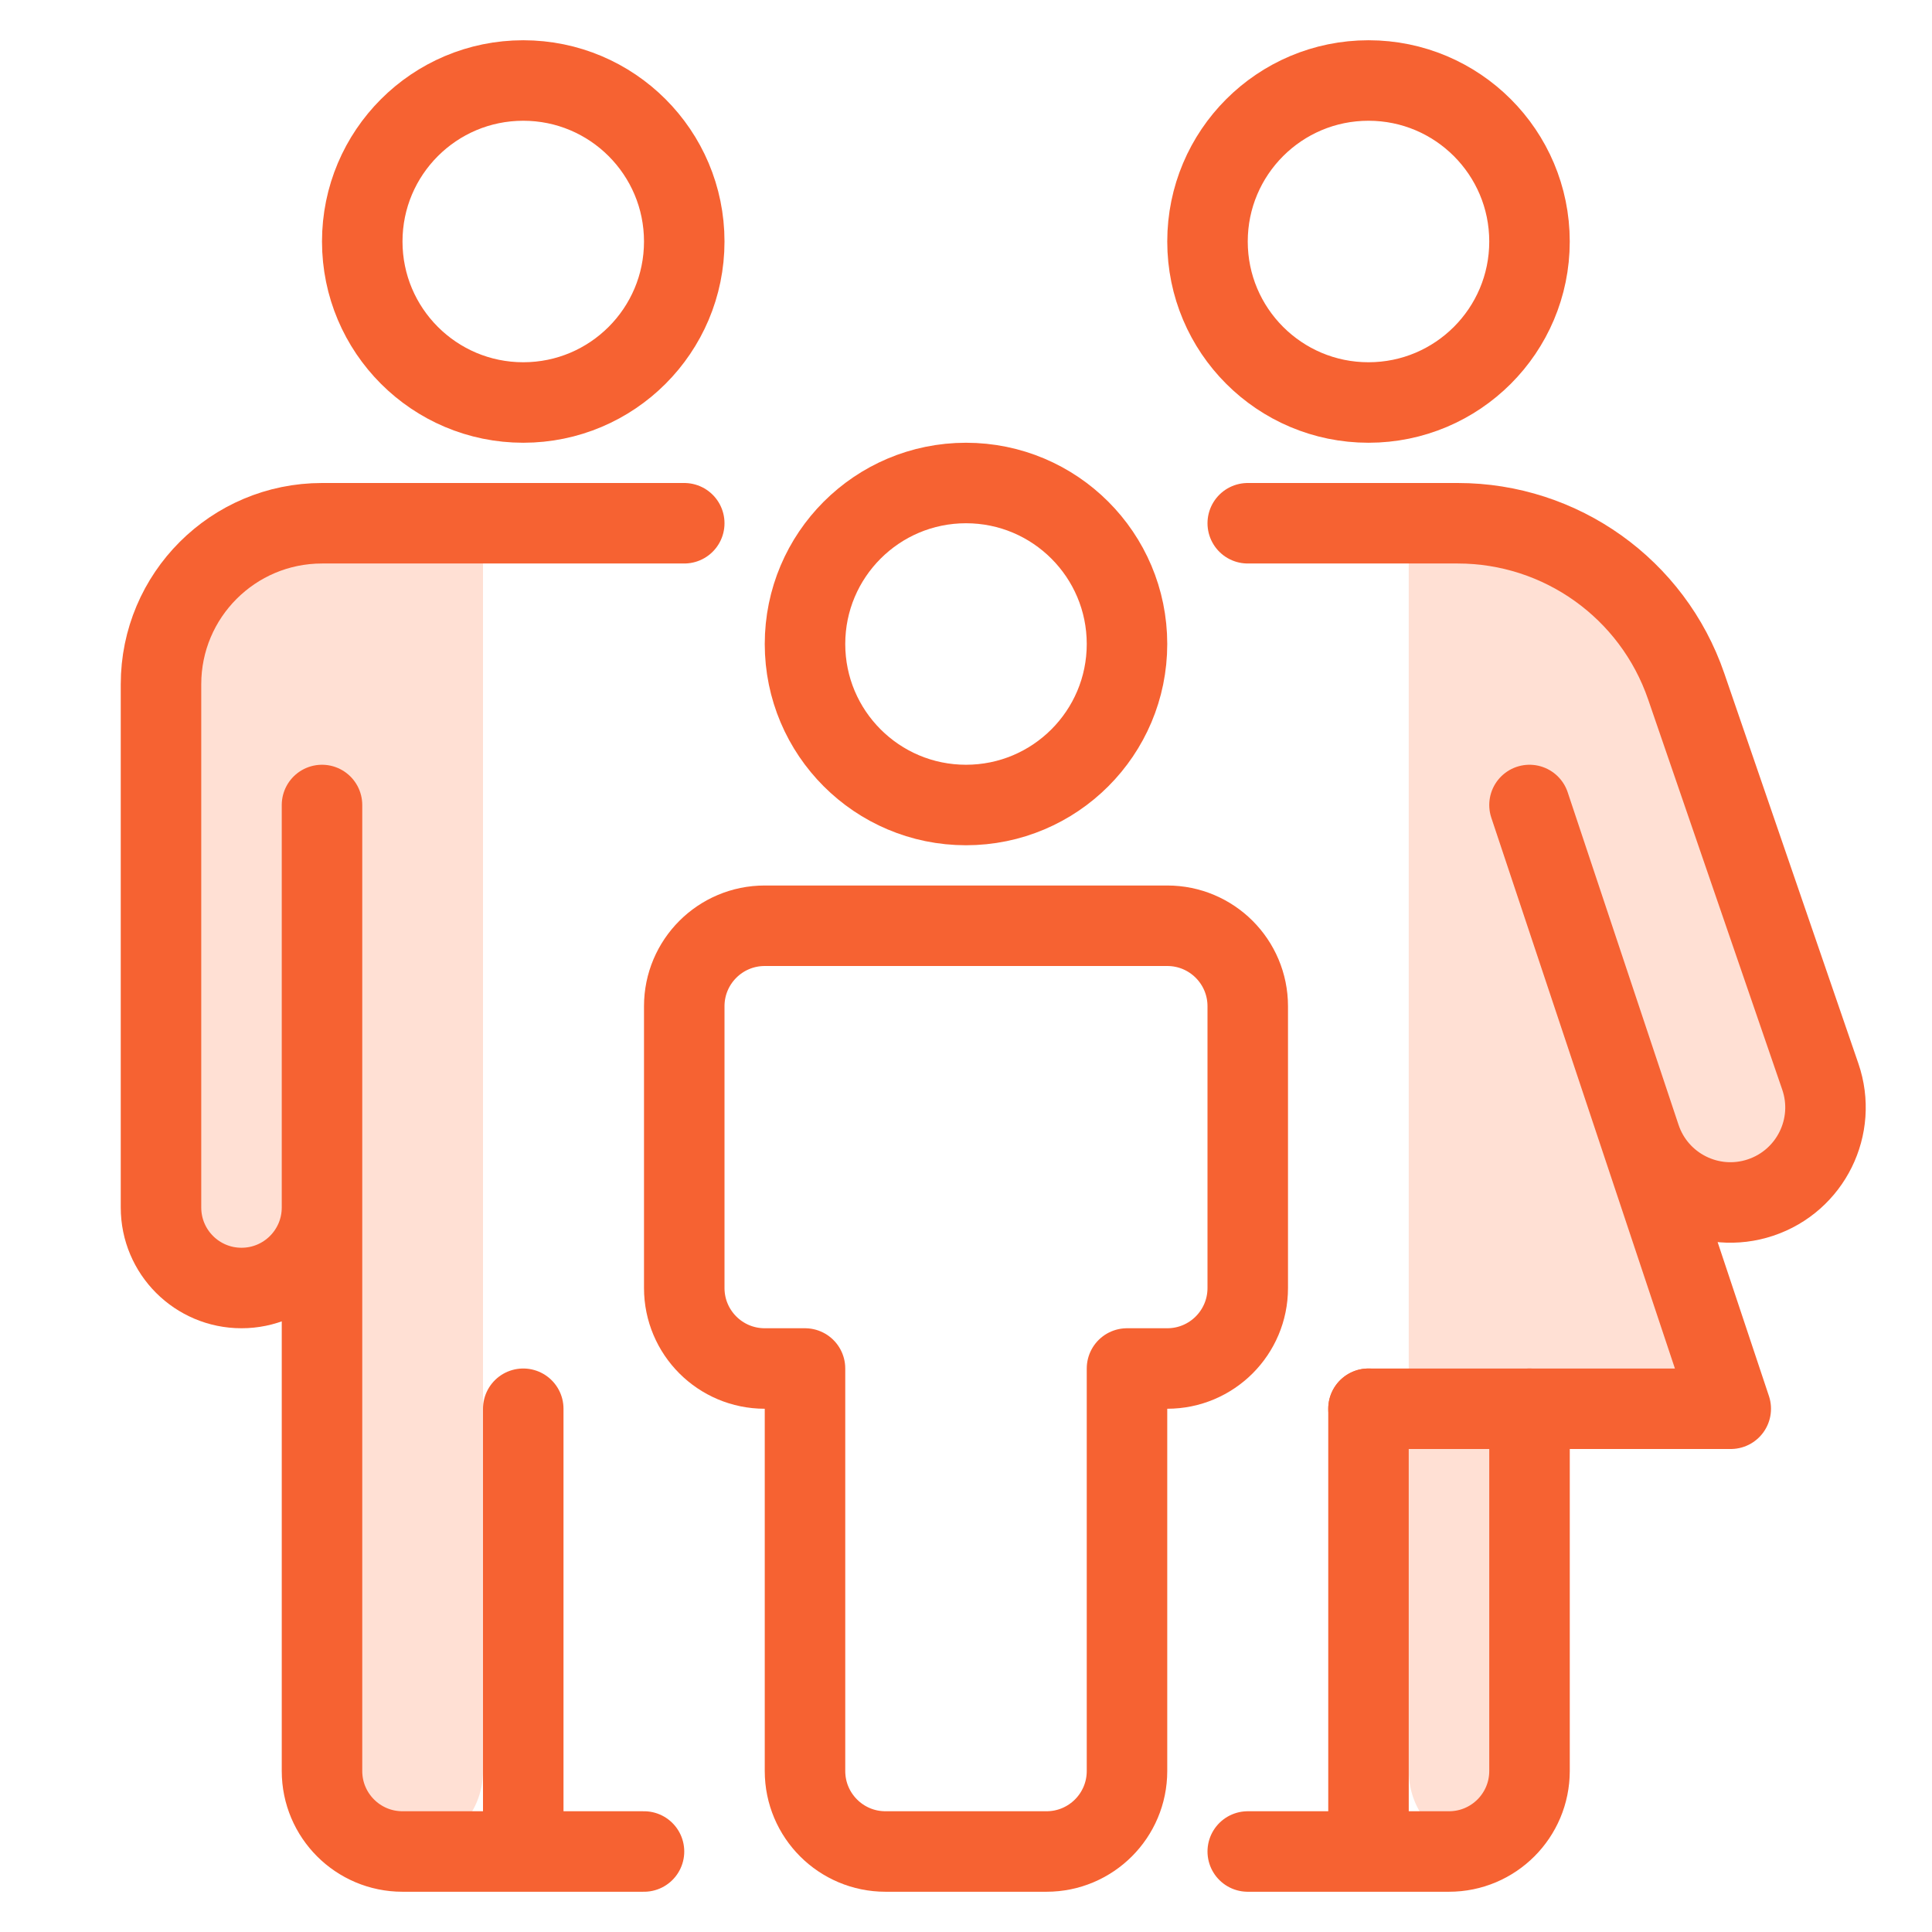
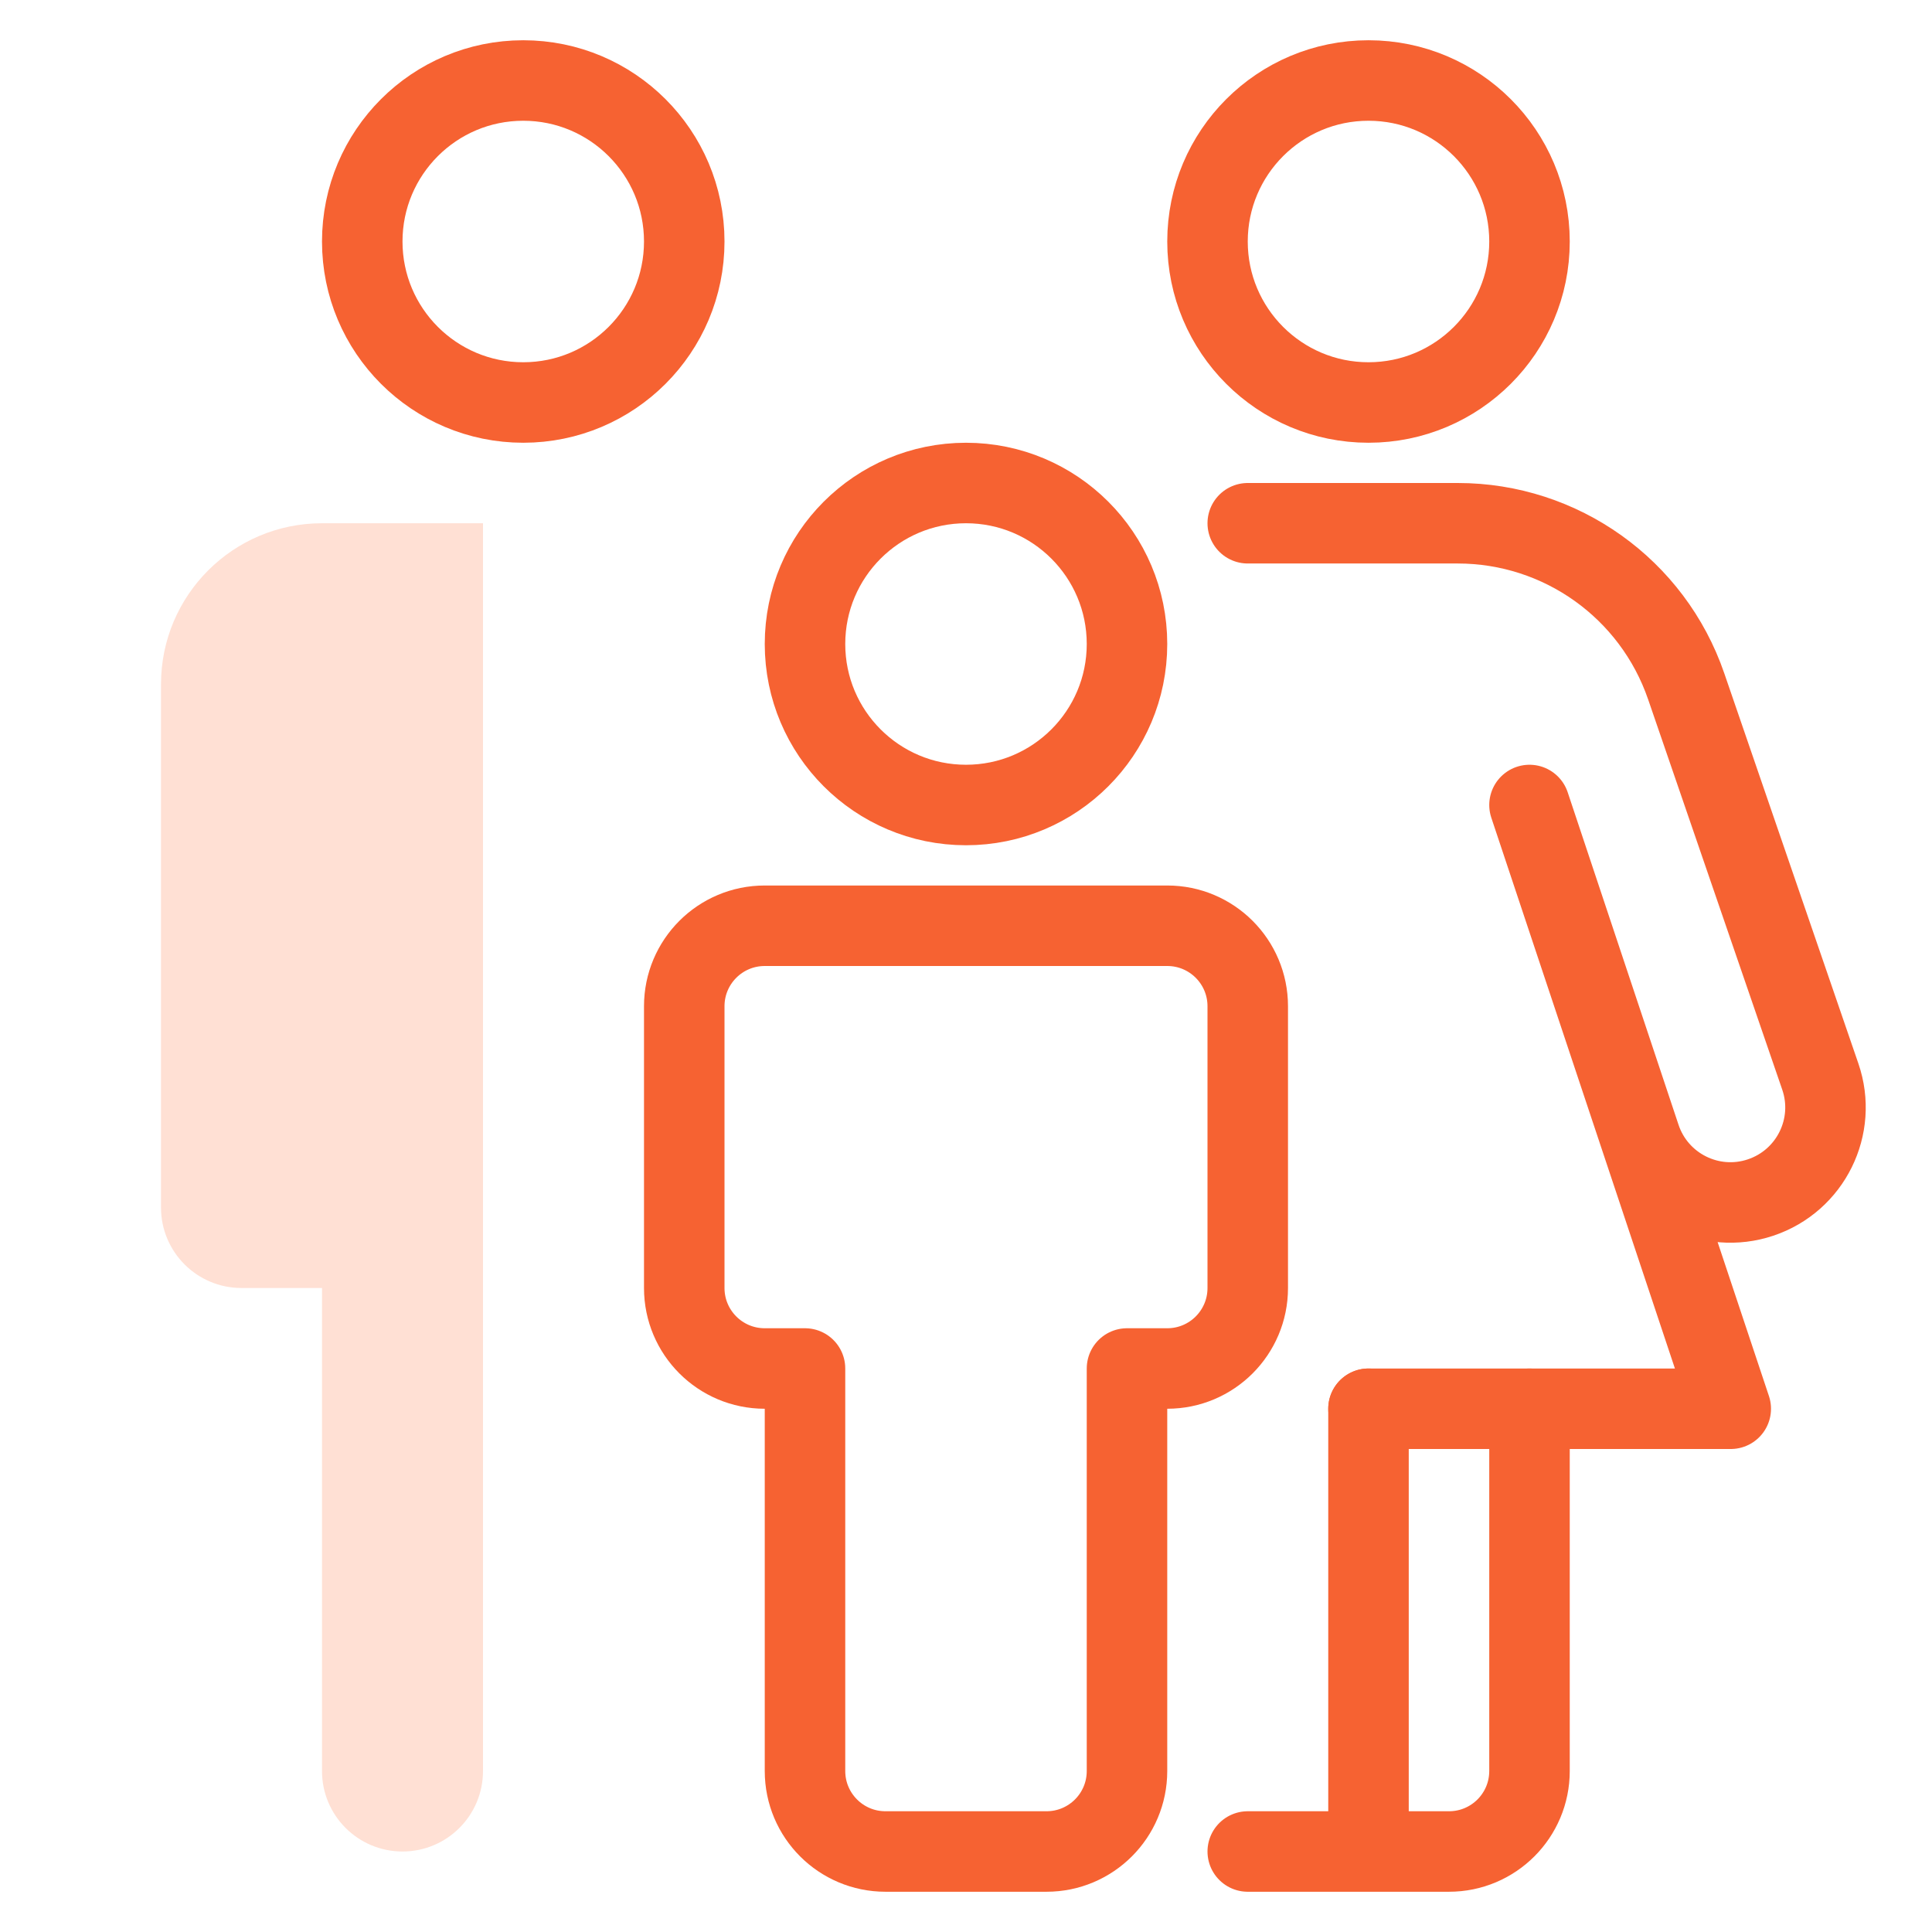
<svg xmlns="http://www.w3.org/2000/svg" width="48" height="48" viewBox="0 0 48 48" fill="none">
-   <path d="M35 44V13H36.218C38.78 13 41.059 14.627 41.892 17.049L45.35 27.11C45.709 28.154 45.155 29.291 44.111 29.651L43.477 29.87C42.458 30.221 41.344 29.702 40.958 28.695L40.5 27.5L42.123 32.367C42.554 33.663 41.59 35 40.225 35H39V44C39 45.105 38.105 46 37 46C35.895 46 35 45.105 35 44Z" fill="#FFE0D4" />
  <path d="M34 35H43L38 20L40.754 28.261C41.166 29.497 42.503 30.166 43.739 29.753V29.753C44.984 29.338 45.652 27.988 45.225 26.747L41.892 17.049C41.059 14.627 38.78 13 36.218 13H31" stroke="#F66232" stroke-width="2" stroke-linecap="round" stroke-linejoin="round" />
  <circle cx="13" cy="6" r="4" stroke="#F66232" stroke-width="2" />
  <circle cx="34" cy="6" r="4" stroke="#F66232" stroke-width="2" />
  <circle cx="24" cy="16" r="4" stroke="#F66232" stroke-width="2" />
  <path d="M29 23H19C17.895 23 17 23.895 17 25V32C17 33.105 17.895 34 19 34H20V44C20 45.105 20.895 46 22 46H26C27.105 46 28 45.105 28 44V34H29C30.105 34 31 33.105 31 32V25C31 23.895 30.105 23 29 23Z" stroke="#F66232" stroke-width="2" stroke-linecap="round" stroke-linejoin="round" />
  <path d="M12 44V13H8C5.791 13 4 14.791 4 17V30C4 31.105 4.895 32 6 32H8V44C8 45.105 8.895 46 10 46C11.105 46 12 45.105 12 44Z" fill="#FFE0D4" />
-   <path d="M17 13H8C5.791 13 4 14.791 4 17V30C4 31.105 4.895 32 6 32V32C7.105 32 8 31.105 8 30V20V44C8 45.105 8.895 46 10 46H13M16 46H13M13 46V35" stroke="#F66232" stroke-width="2" stroke-linecap="round" stroke-linejoin="round" />
  <path d="M31 46H34M34 46H36C37.105 46 38 45.105 38 44V35M34 46V35" stroke="#F66232" stroke-width="2" stroke-linecap="round" stroke-linejoin="round" />
</svg>